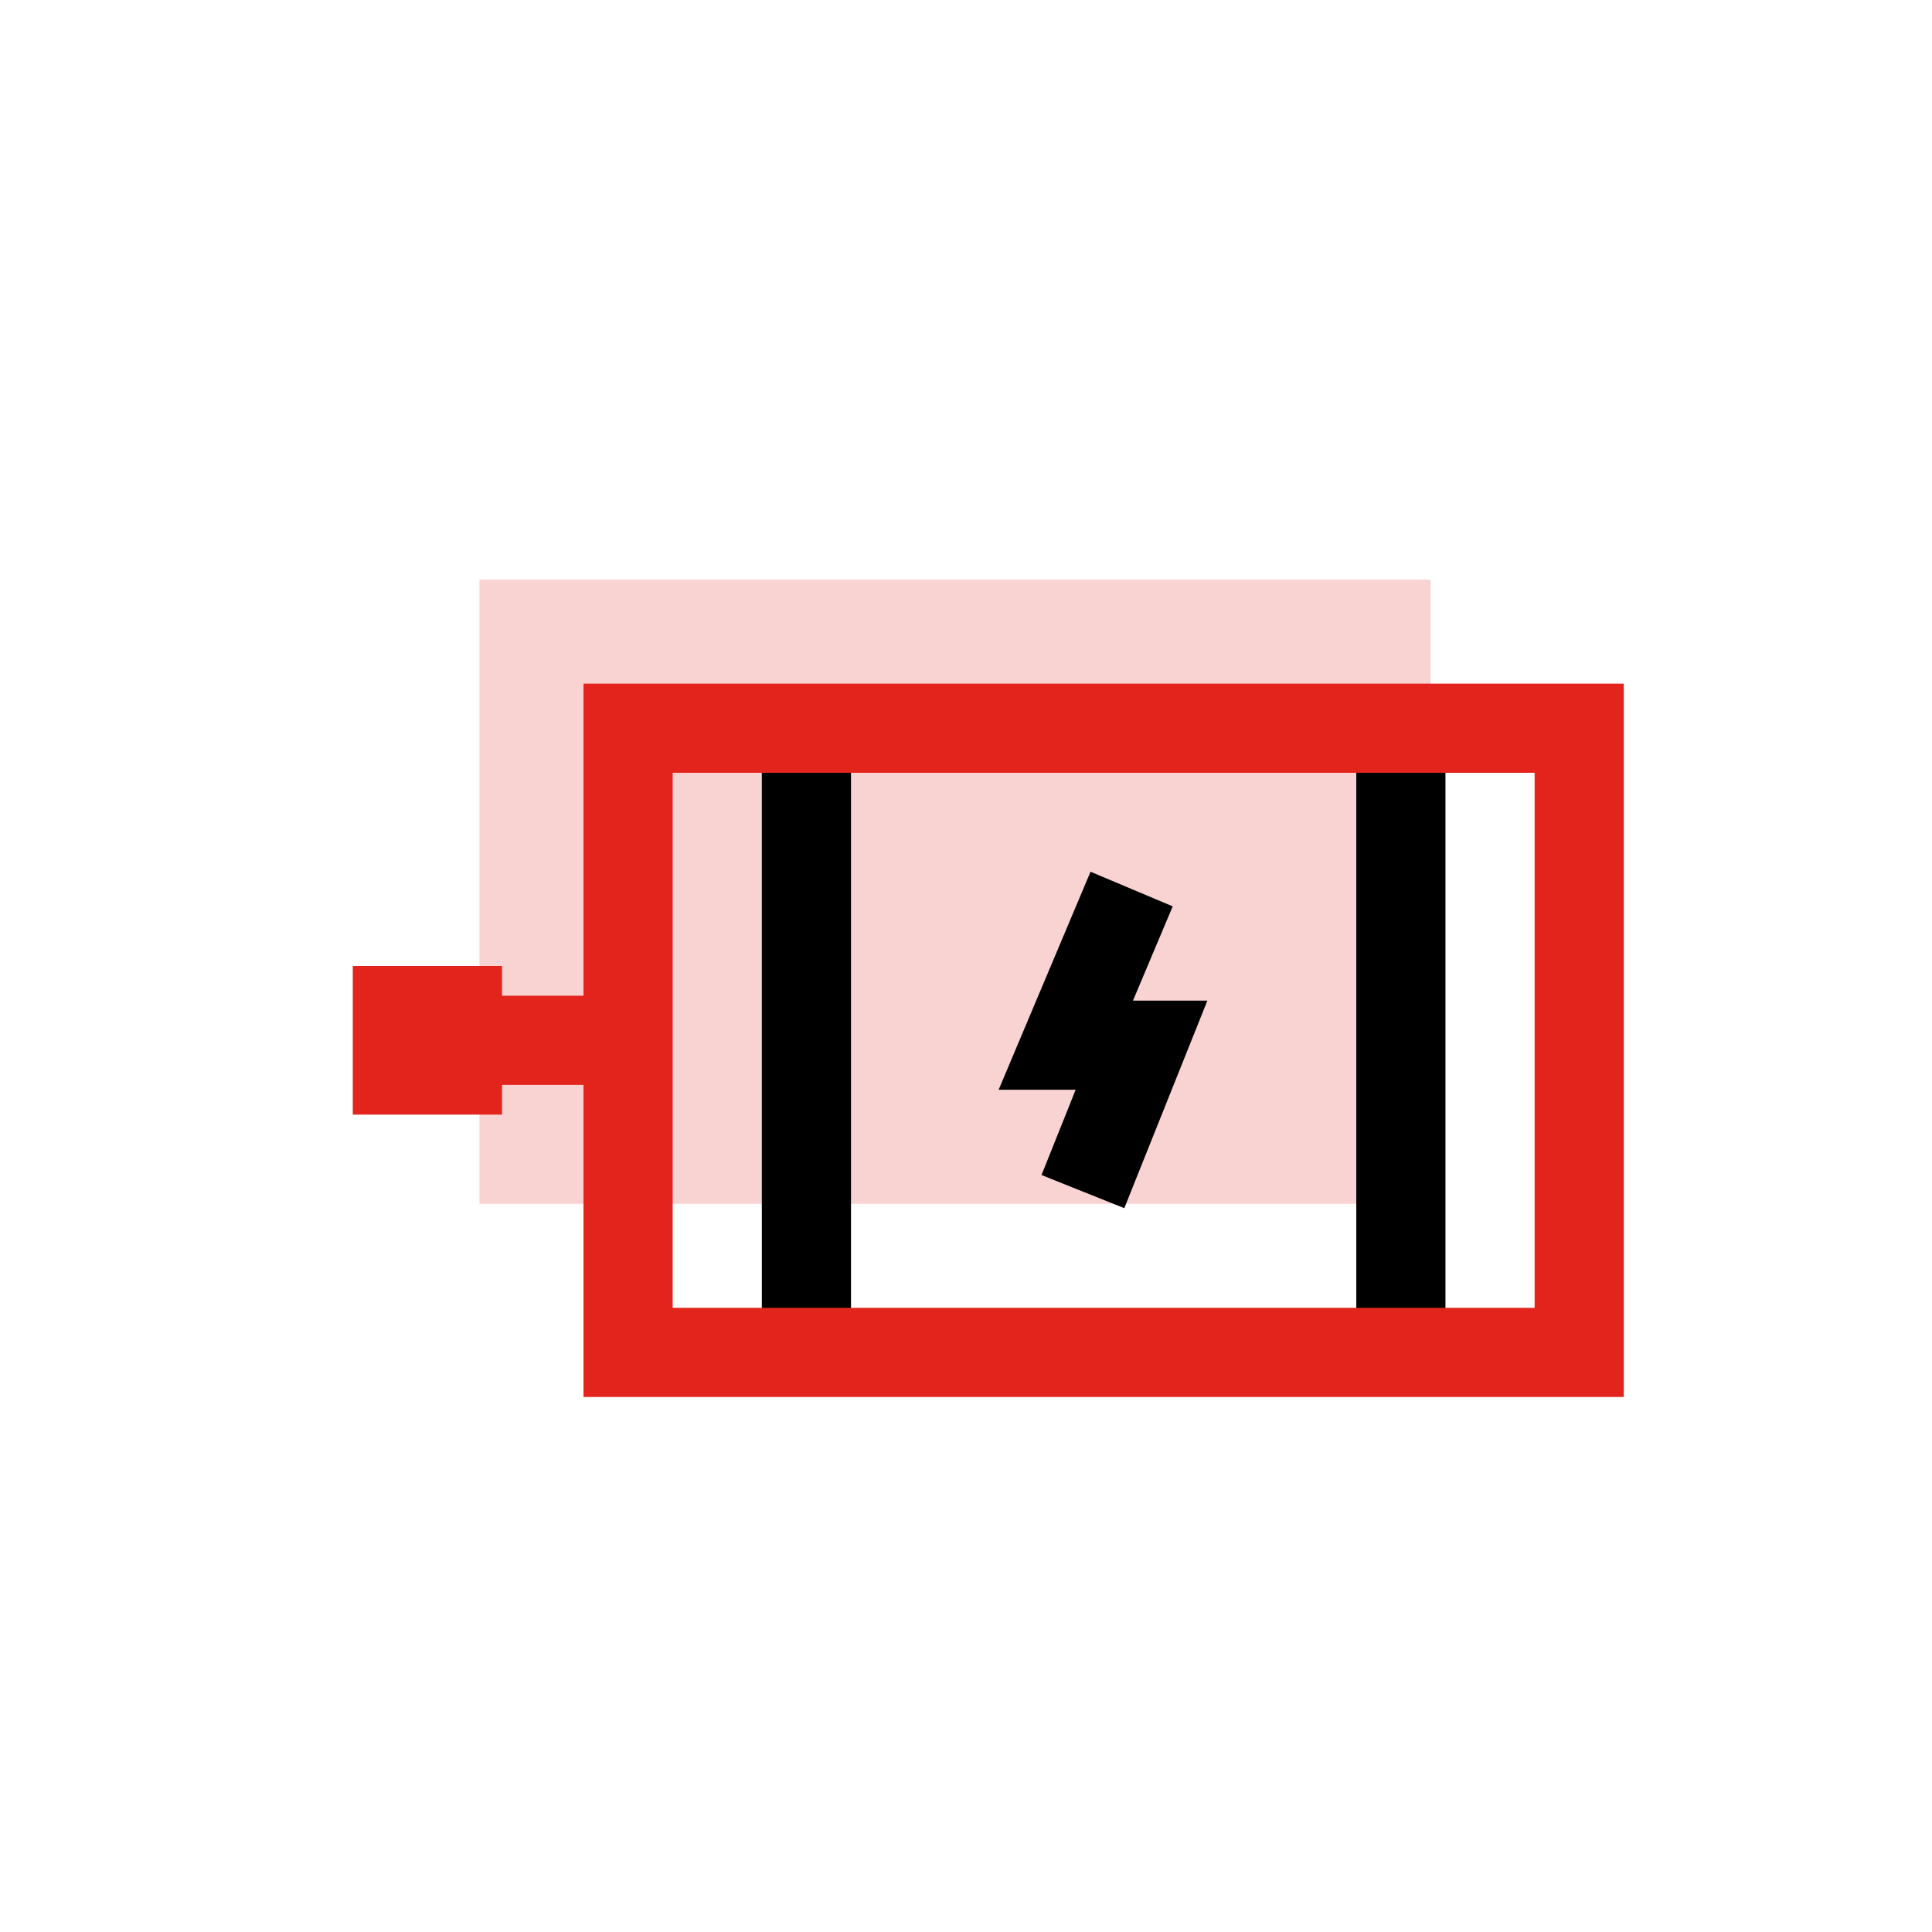
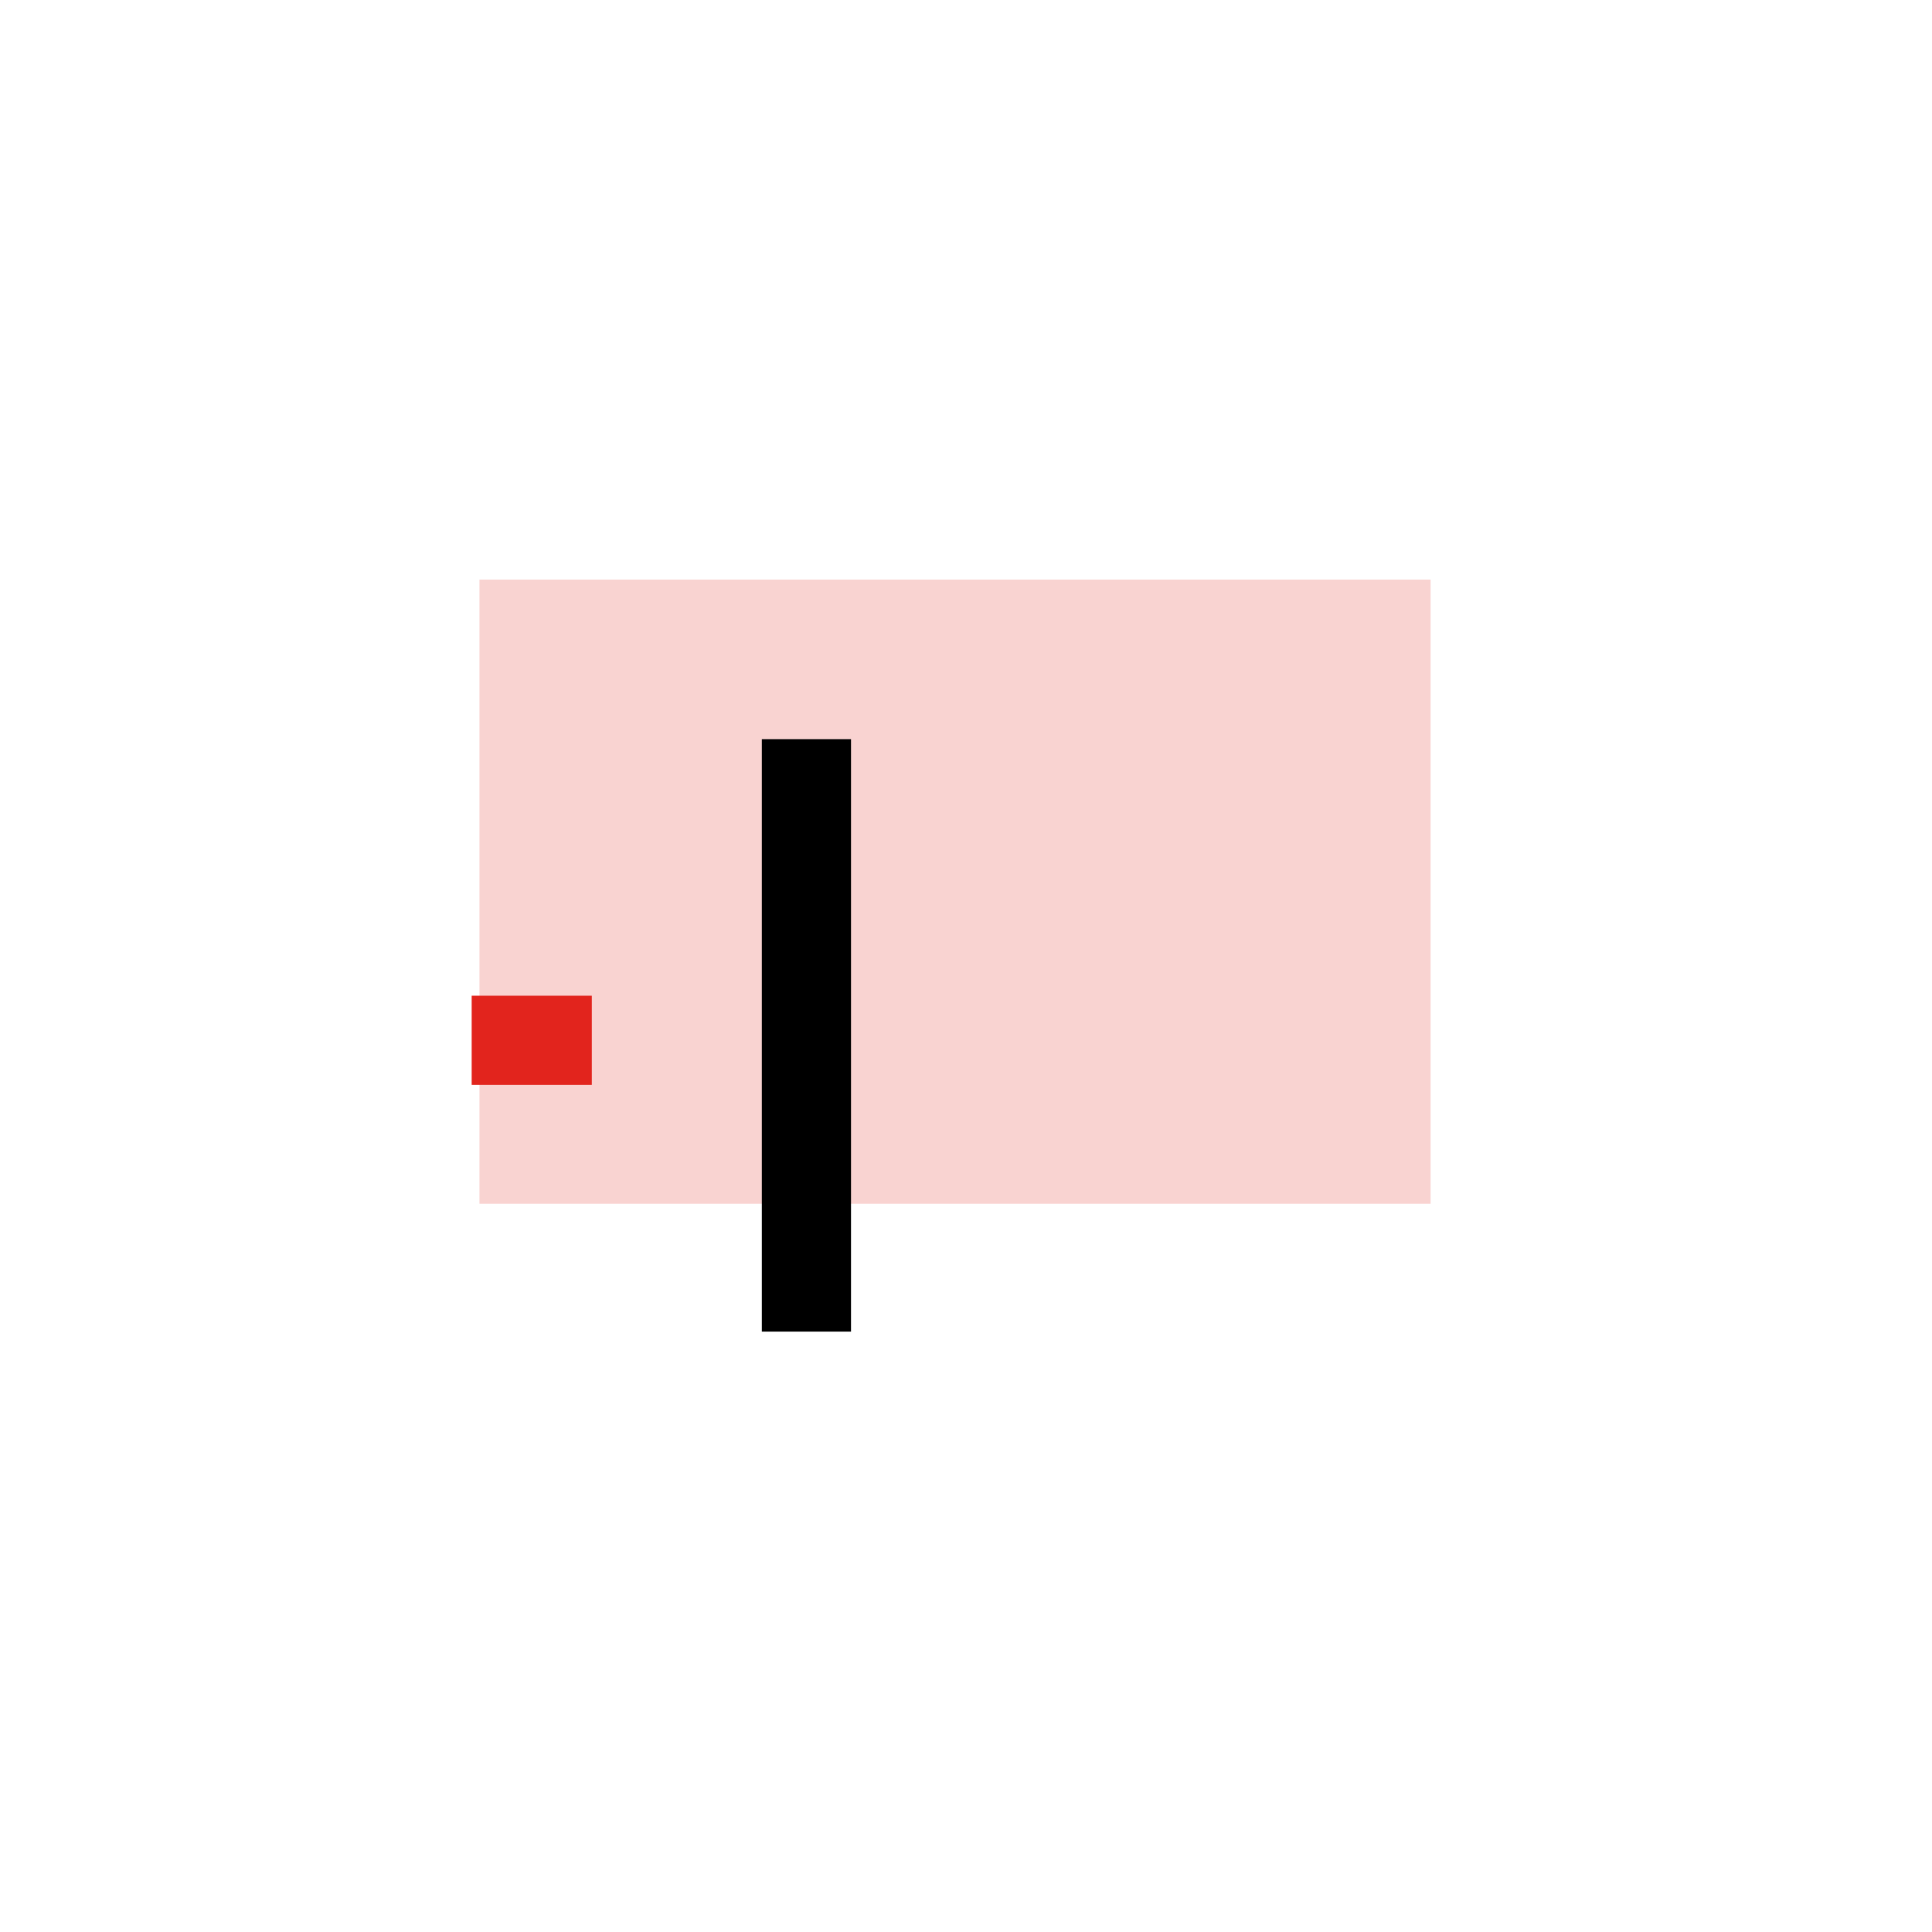
<svg xmlns="http://www.w3.org/2000/svg" width="65" height="65" viewBox="0 0 65 65">
  <g id="ELEKTROPOHON_IKONA" transform="translate(-12472 19979)">
    <rect id="Rectangle_251" data-name="Rectangle 251" width="65" height="65" transform="translate(12472 -19979)" fill="none" />
    <g id="ELEKTROPOHON_IKONA-2" data-name="ELEKTROPOHON_IKONA" transform="translate(11264.131 -23302.5)">
      <rect id="Rectangle_172" data-name="Rectangle 172" width="32" height="21" transform="translate(1224 3343)" fill="#f9d3d1" />
      <path id="Path_365" data-name="Path 365" d="M1229,3368.3v-19.932" transform="translate(6)" fill="none" stroke="#000" stroke-width="3" />
-       <path id="Path_366" data-name="Path 366" d="M1229,3368.3v-19.932" transform="translate(26)" fill="none" stroke="#000" stroke-width="3" />
-       <rect id="Rectangle_171" data-name="Rectangle 171" width="32" height="21" transform="translate(1229 3348)" fill="none" stroke="#e2241d" stroke-width="3" />
      <path id="Path_363" data-name="Path 363" d="M1227.78,3357h-4.042" transform="translate(0 1.5)" fill="none" stroke="#e2241d" stroke-width="3" />
-       <path id="Path_364" data-name="Path 364" d="M1228.759,3357h-5.021" transform="translate(-4 1.5)" fill="none" stroke="#e2241d" stroke-width="5" />
-       <path id="Path_367" data-name="Path 367" d="M1244.254,3360.679l1.972-4.926h-2.547l2.214-5.253" transform="translate(0.048 2.911)" fill="none" stroke="#000" stroke-width="3" />
    </g>
  </g>
</svg>